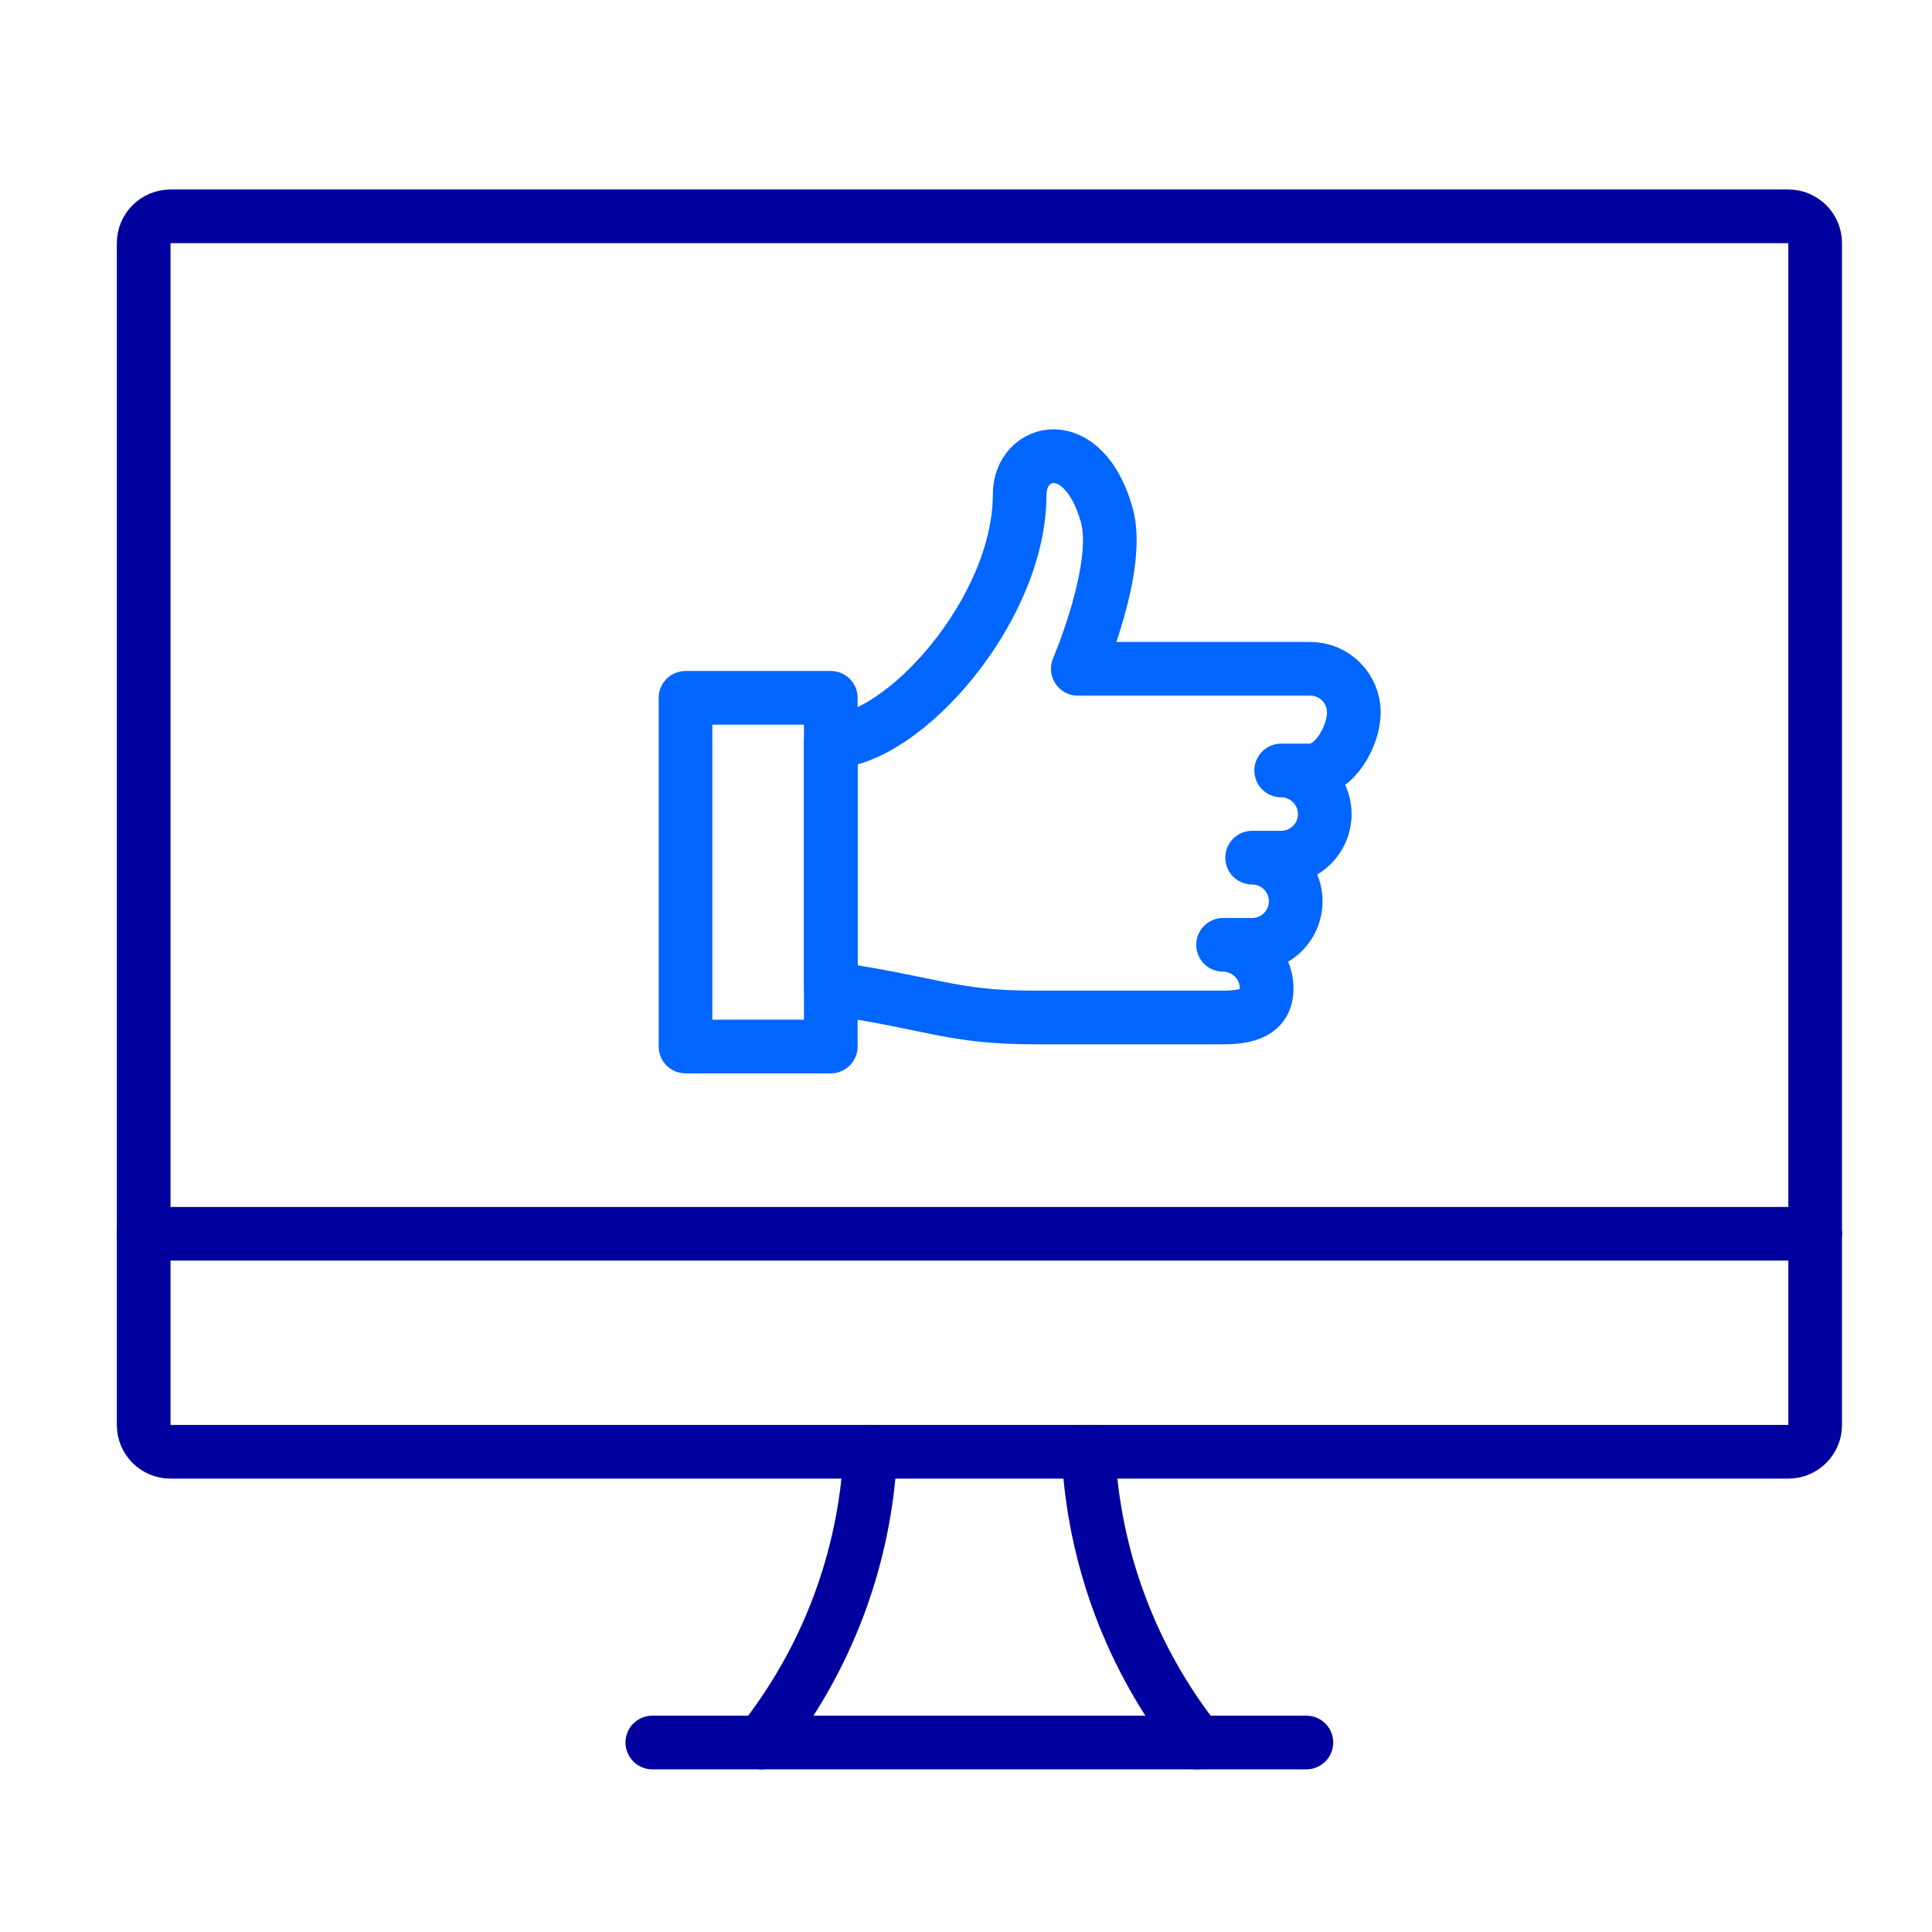
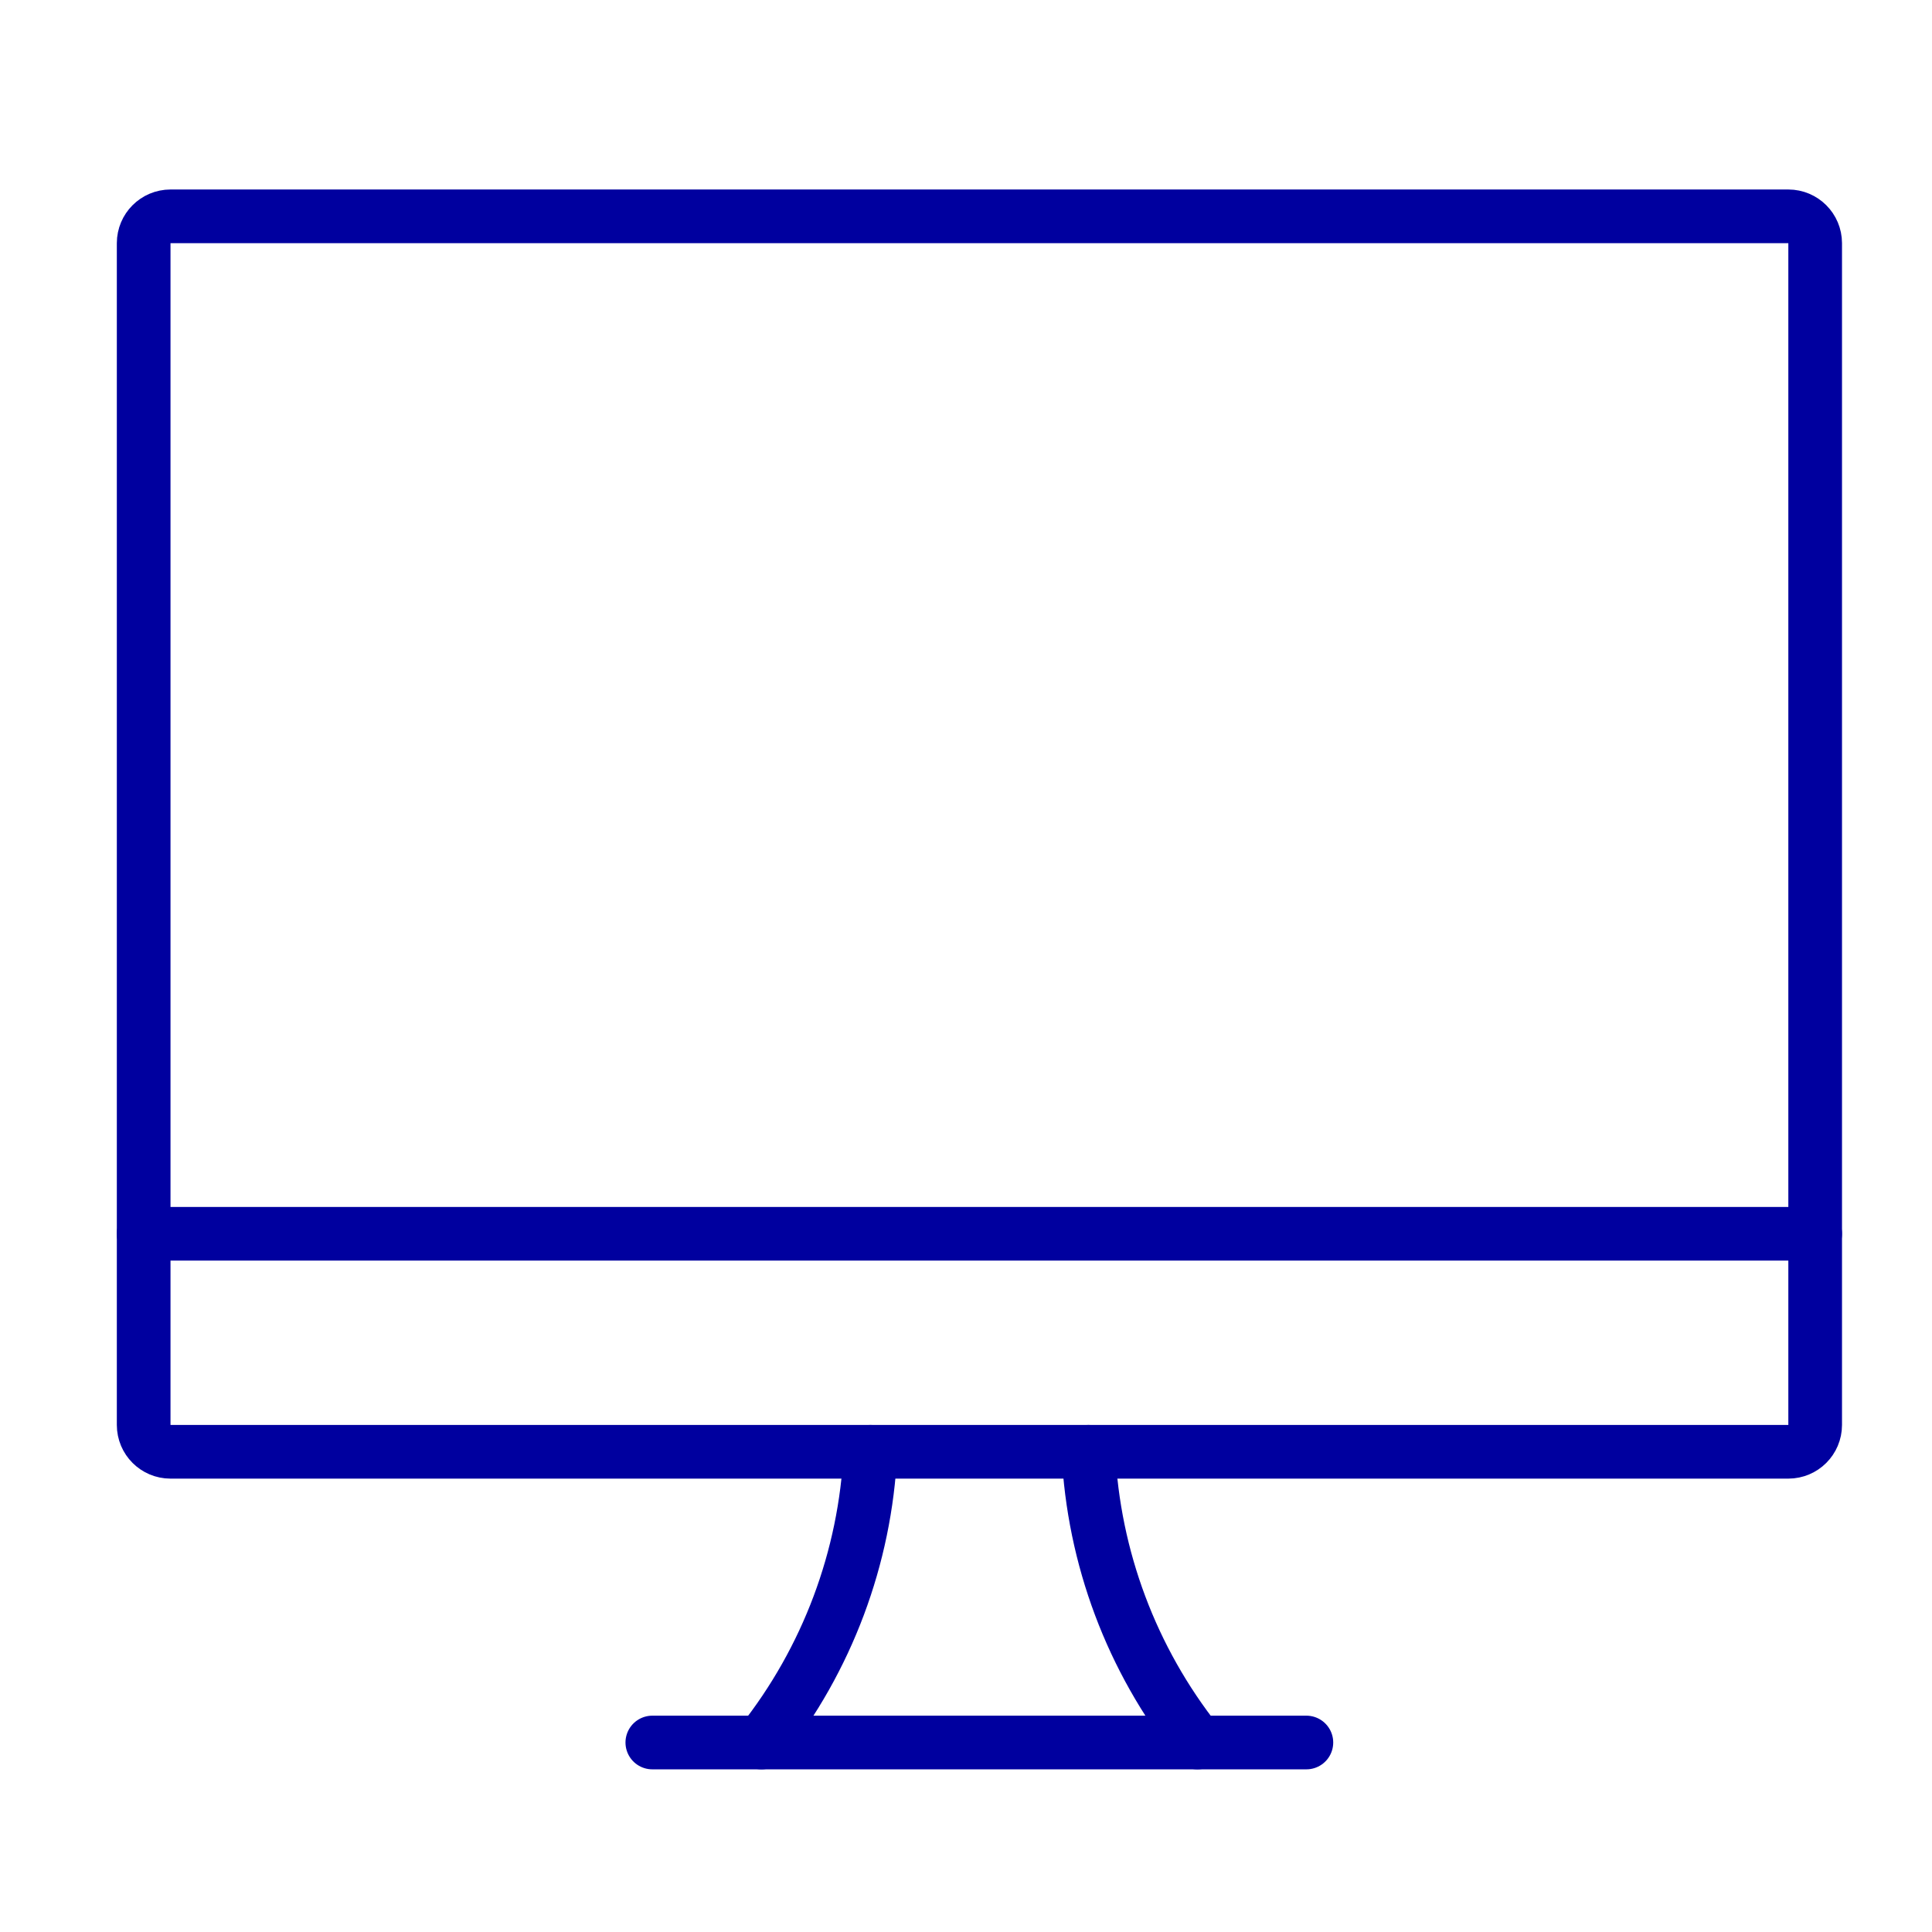
<svg xmlns="http://www.w3.org/2000/svg" width="72" height="72" viewBox="0 0 72 72" fill="none">
  <rect width="72" height="72" fill="white" />
  <path d="M28.375 64.938C30.828 61.84 32.249 58.051 32.438 54.104" stroke="#00009F" stroke-width="2" stroke-linecap="round" stroke-linejoin="round" />
  <path d="M44.625 64.938C42.172 61.84 40.751 58.051 40.562 54.104" stroke="#00009F" stroke-width="2" stroke-linecap="round" stroke-linejoin="round" />
  <path d="M24.31 64.938H48.685" stroke="#00009F" stroke-width="2" stroke-linecap="round" stroke-linejoin="round" />
  <path d="M5.354 45.979H67.646" stroke="#00009F" stroke-width="2" stroke-linecap="round" stroke-linejoin="round" />
  <path fill-rule="evenodd" clip-rule="evenodd" d="M5.354 9.062C5.354 8.51 5.802 8.062 6.354 8.062H66.646C67.198 8.062 67.646 8.51 67.646 9.062V53.104C67.646 53.657 67.198 54.104 66.646 54.104H6.354C5.802 54.104 5.354 53.657 5.354 53.104V9.062Z" stroke="#00009F" stroke-width="2" stroke-linecap="round" stroke-linejoin="round" />
-   <path d="M46.663 31.962V31.962C47.243 31.962 47.779 32.272 48.07 32.774C48.36 33.277 48.36 33.896 48.07 34.399C47.779 34.901 47.243 35.211 46.663 35.211H45.58C46.477 35.211 47.204 35.938 47.204 36.835C47.204 37.733 46.477 37.918 45.58 37.918H38.541C35.454 37.918 34.751 37.377 30.961 36.835V27.631C33.614 27.631 38 22.758 38 18.426C38 16.714 40.37 16.076 41.249 19.205C41.79 21.133 40.166 24.924 40.166 24.924H48.829C49.726 24.924 50.453 25.651 50.453 26.548C50.453 27.445 49.725 28.714 48.829 28.714H47.746C48.643 28.714 49.37 29.441 49.37 30.338C49.37 31.235 48.643 31.962 47.746 31.962H46.663" stroke="#0066FF" stroke-width="2" stroke-linecap="round" stroke-linejoin="round" />
-   <path fill-rule="evenodd" clip-rule="evenodd" d="M25.547 26.006H30.961V39.001H25.547V26.006Z" stroke="#0066FF" stroke-width="2" stroke-linecap="round" stroke-linejoin="round" />
</svg>